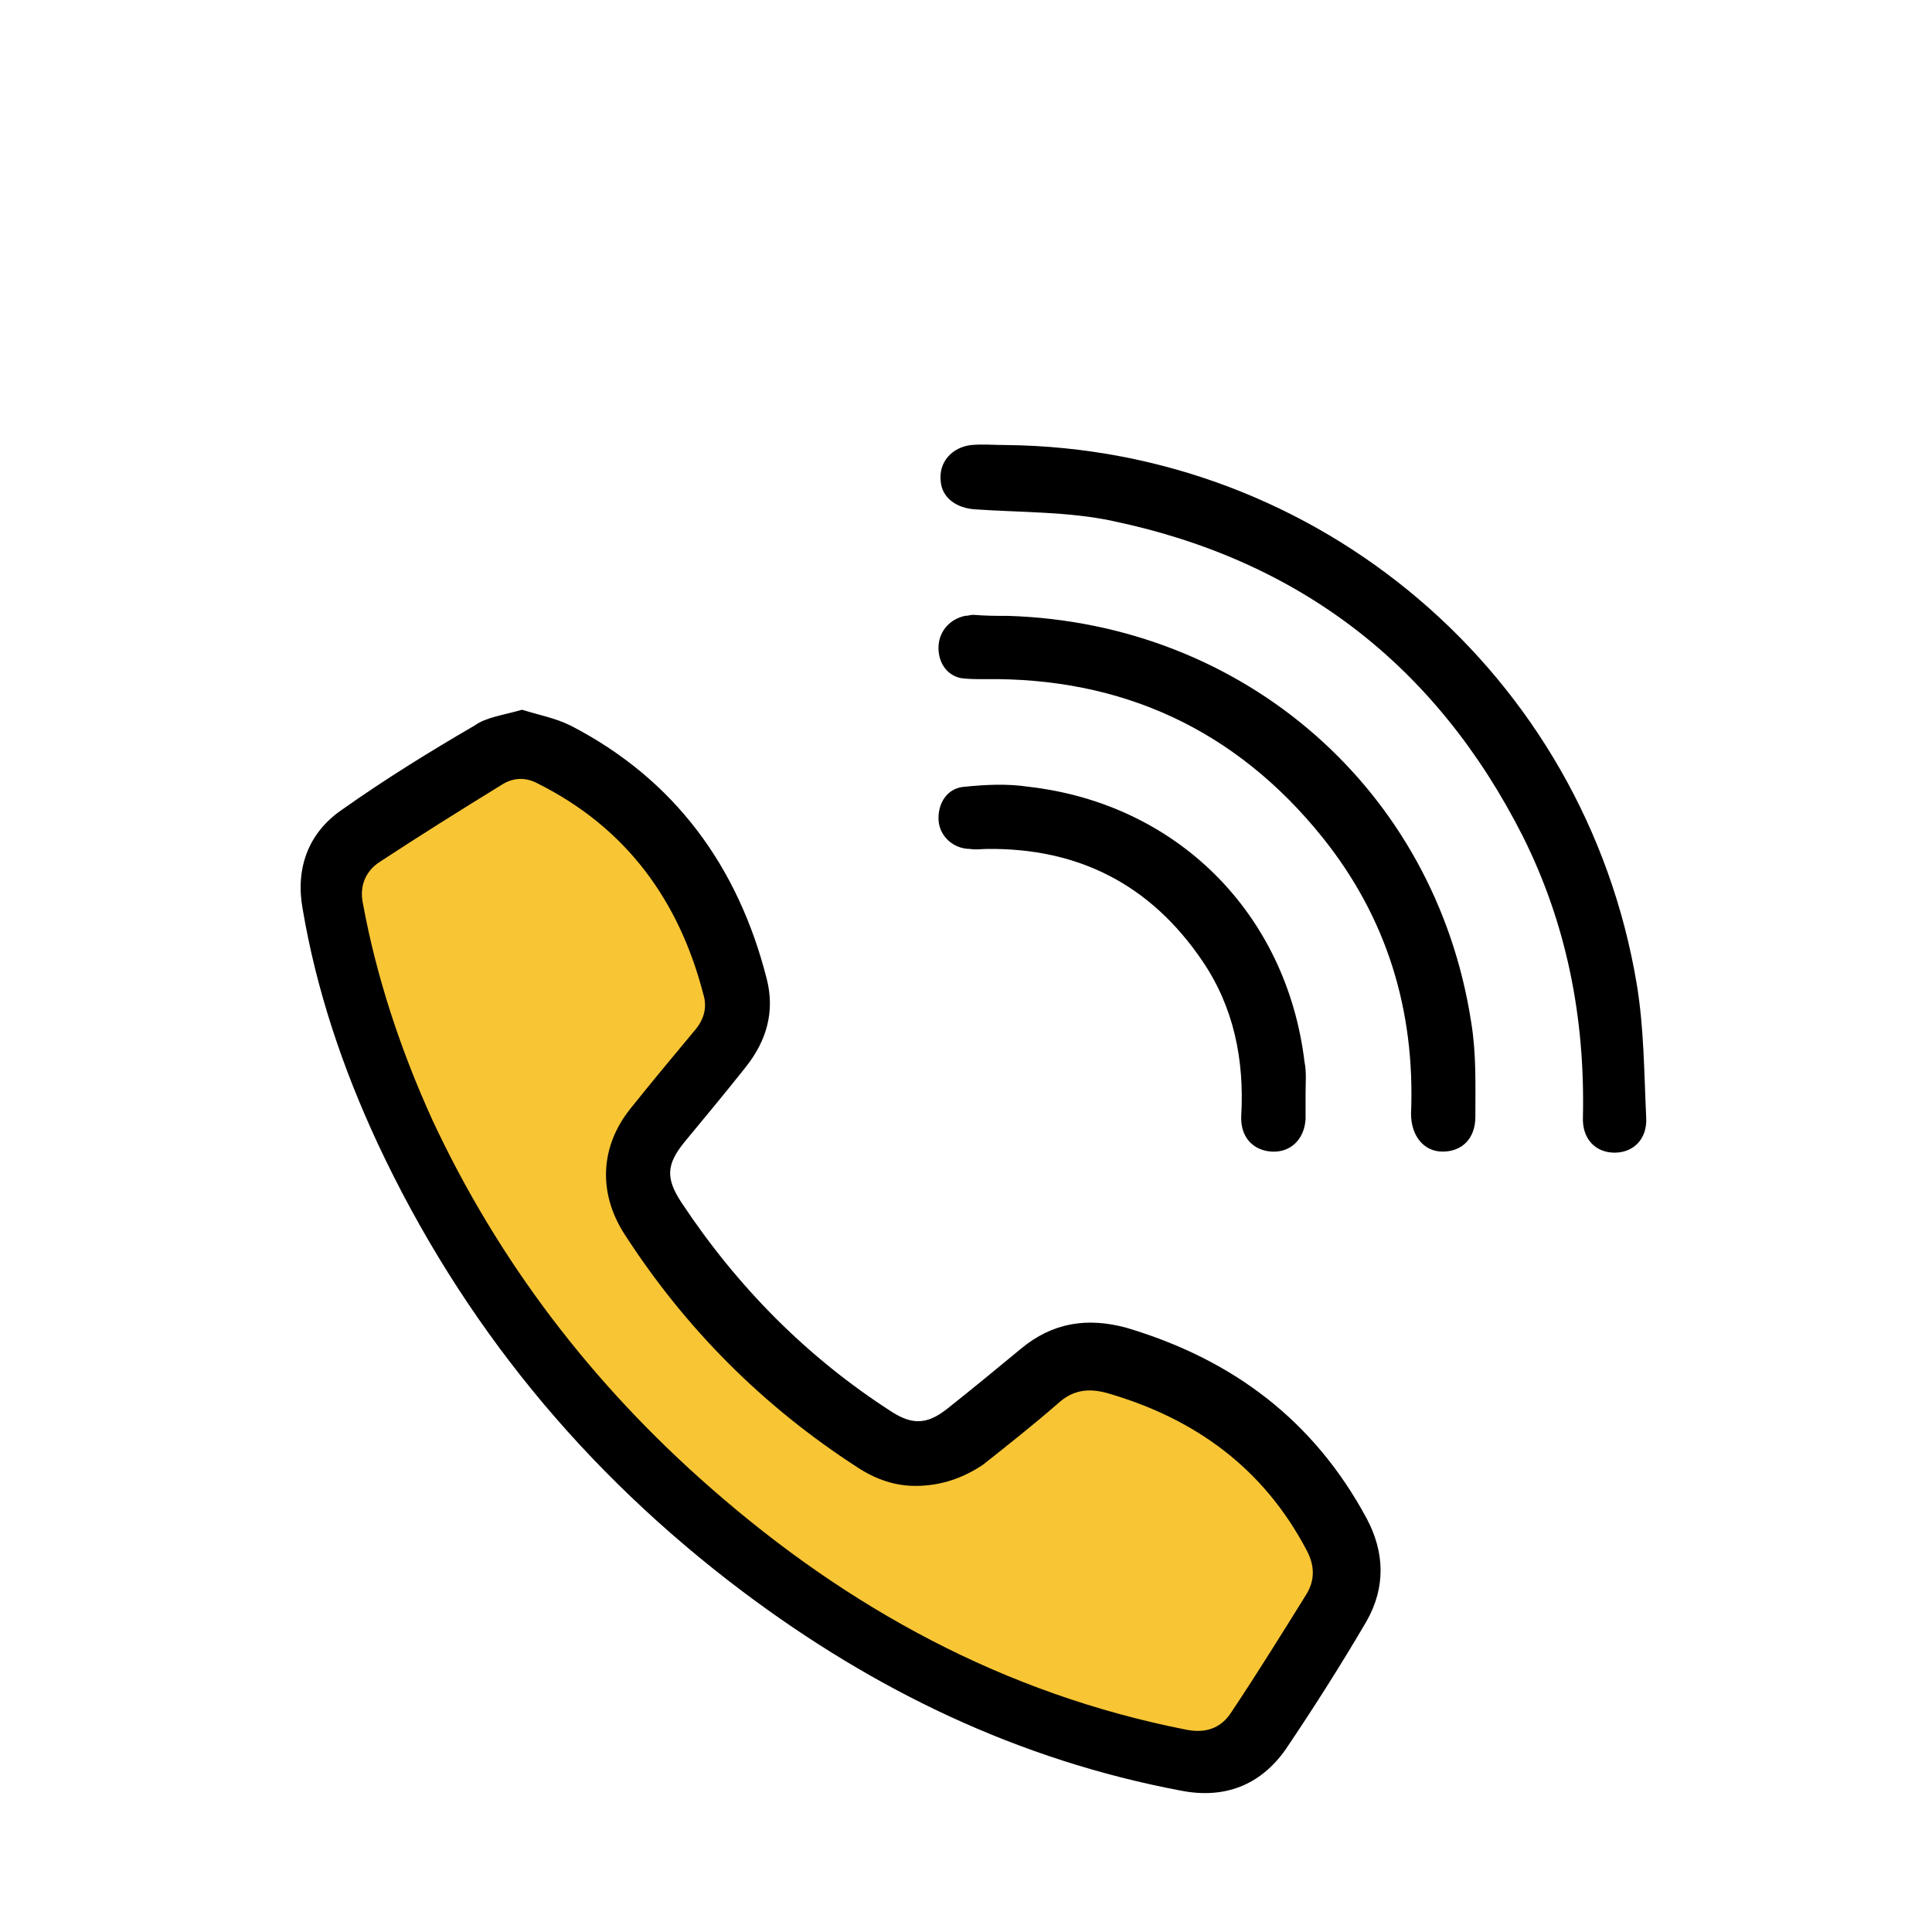
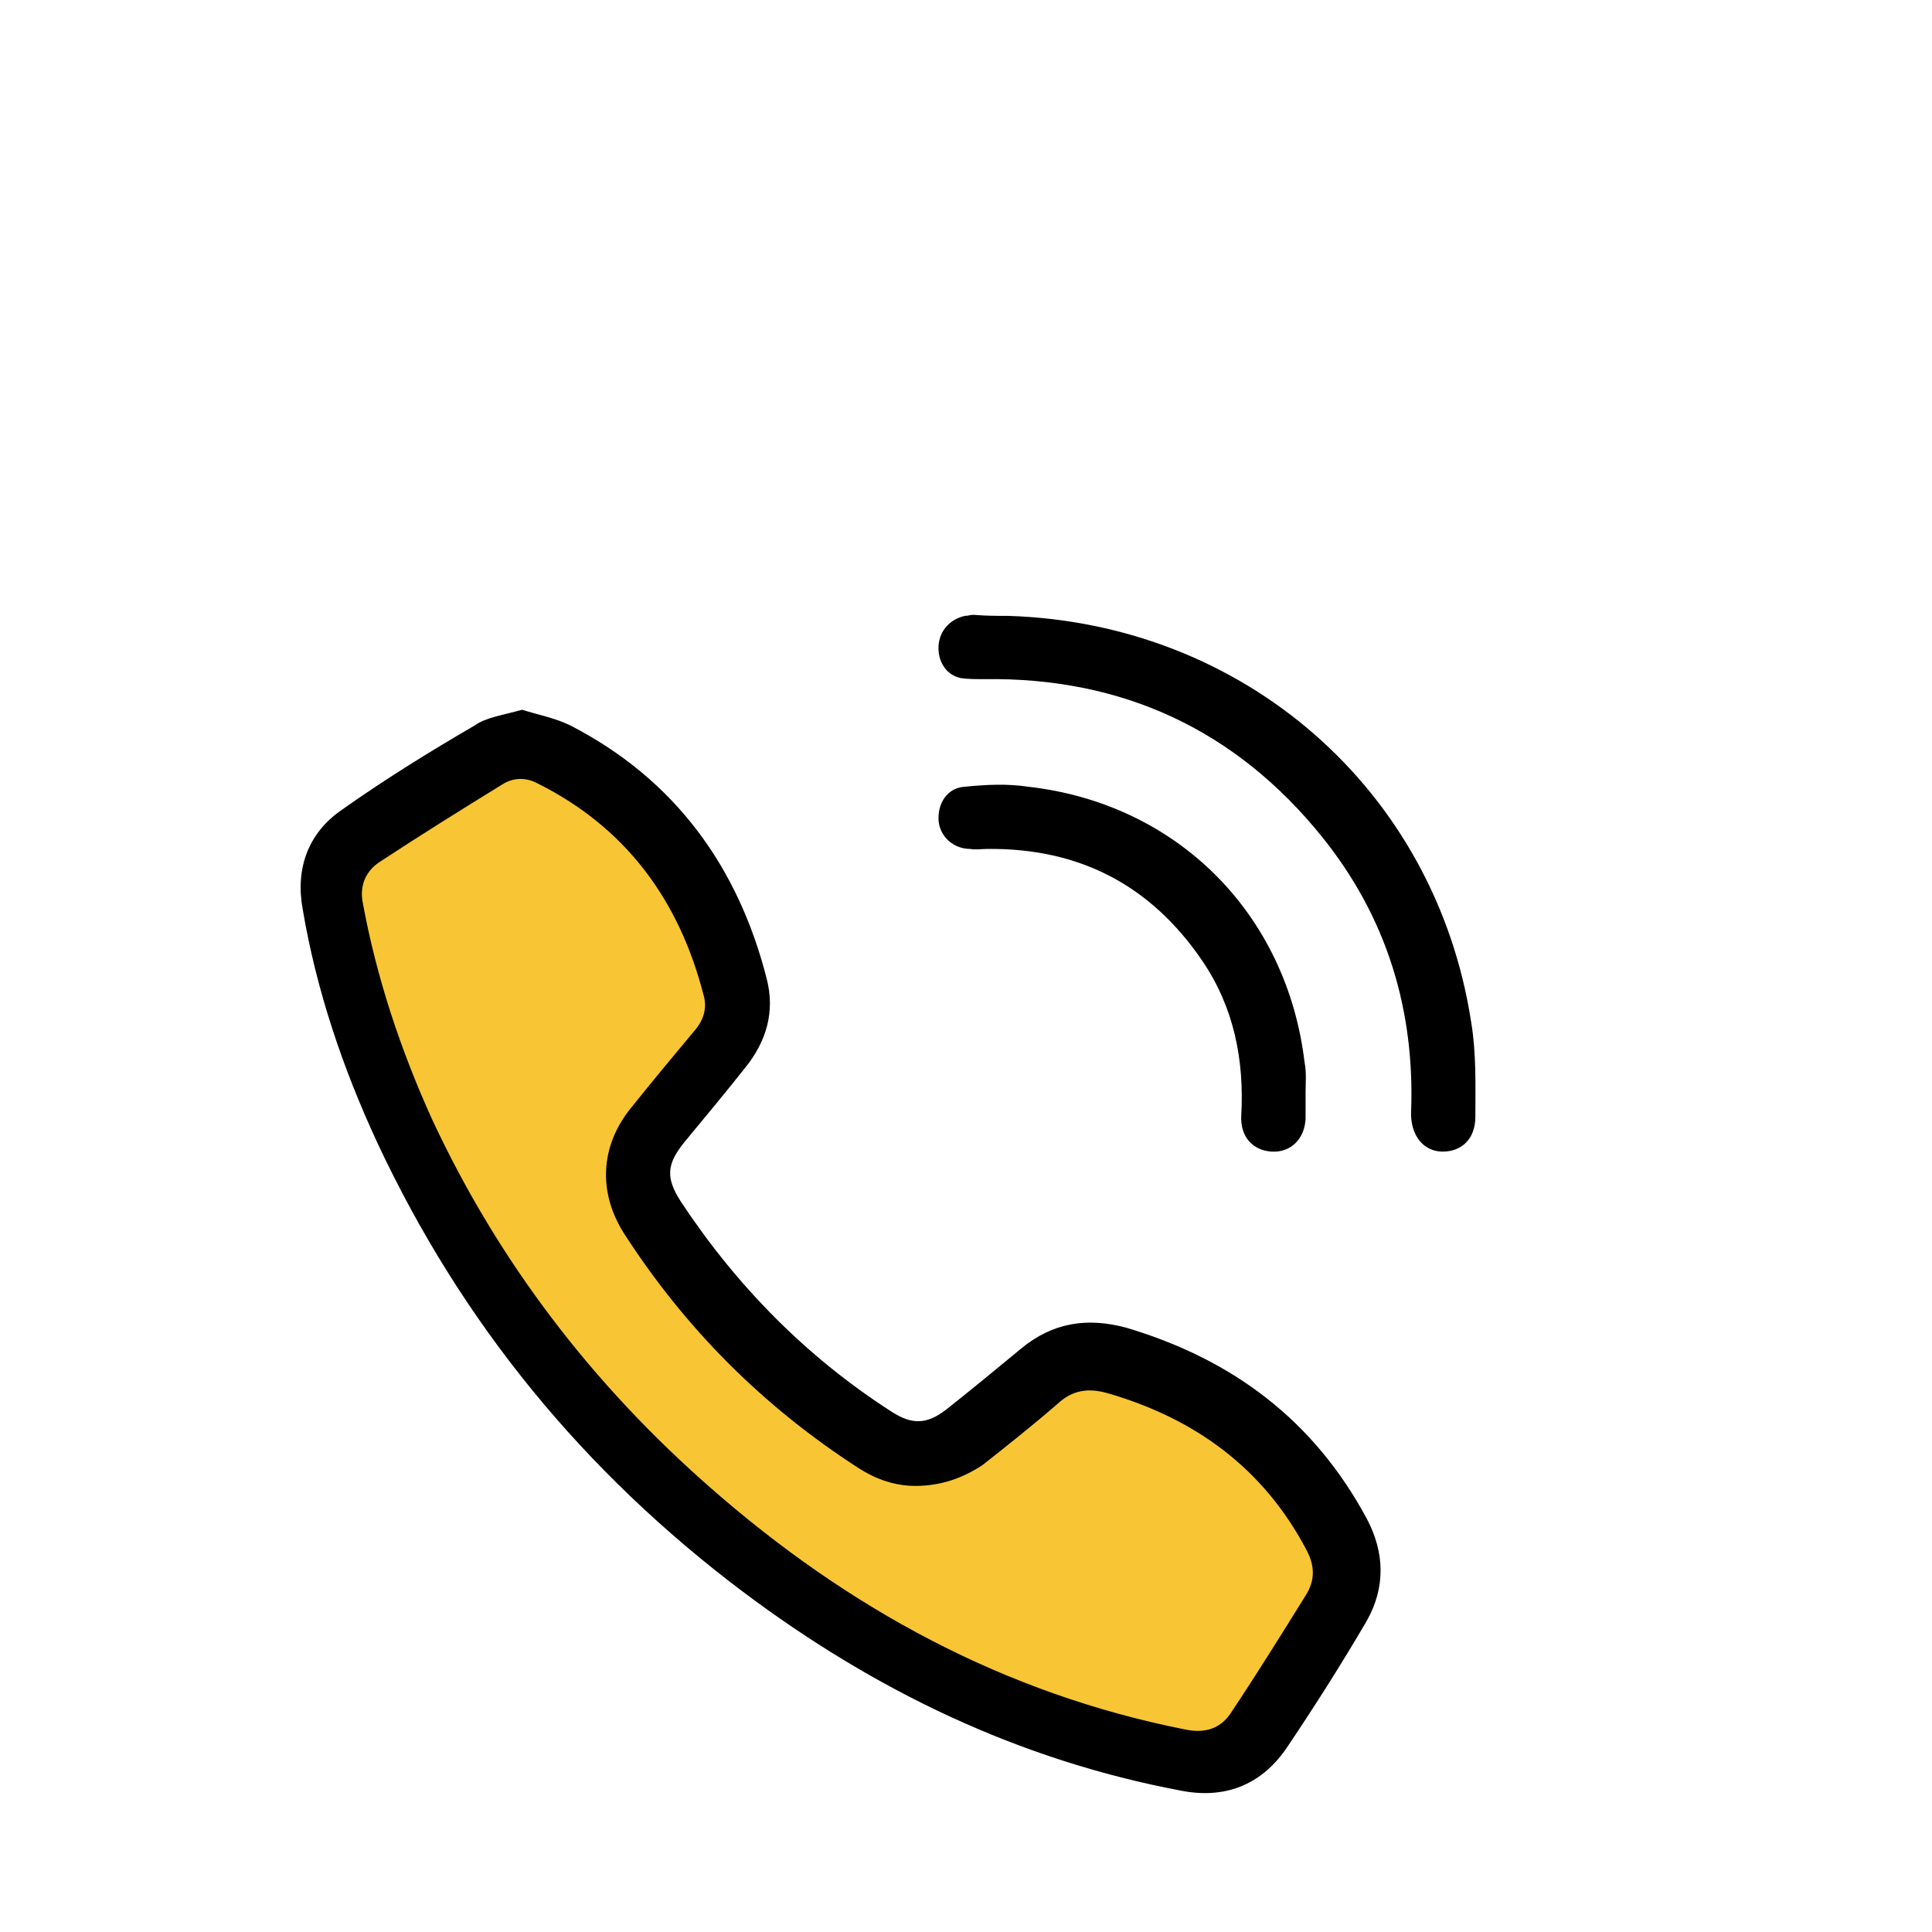
<svg xmlns="http://www.w3.org/2000/svg" version="1.1" id="Layer_1" x="0px" y="0px" viewBox="0 0 183.2 183.2" style="enable-background:new 0 0 183.2 183.2;" xml:space="preserve">
  <style type="text/css"> .st0{fill:#F8C535;} .st1{enable-background:new ;} .st2{fill:none;} </style>
  <path class="st0" d="M60.9,106.1l8.1-9.9l-5.5-16.4l-11.8-9.2L35,79.8l-3.1,11.5c0,0,11.8,45.1,52.7,64.8s33.3,8.3,33.3,8.3l9-13.5 l-3.5-12.5l-9.7-5.5l-12.5-4.9l-10.7,8.3l-5.9,2.1L70.1,128l-6.6-11.1L60.9,106.1z" />
  <g class="st1">
    <path d="M86.8,140.9c-1.9,0-3.7-0.6-5.4-1.7c-9-5.8-16.4-13.2-22.2-22.2c-2.5-3.9-2.3-8.3,0.6-11.9c2-2.5,4-4.9,6-7.3 c0.9-1,1.3-2.2,0.9-3.5c-2.3-8.9-7.3-15.8-15.7-20c-1.1-0.6-2.3-0.6-3.4,0.1c-3.9,2.4-7.9,4.9-11.7,7.4c-1.3,0.9-1.8,2.3-1.5,3.8 c1.3,7.1,3.6,14,6.6,20.6c6.3,13.5,15.2,25.1,26.4,34.9c13,11.4,27.8,19.5,45,22.9c1.9,0.4,3.4-0.1,4.4-1.7c2.4-3.6,4.7-7.3,7-11 c0.9-1.4,0.9-2.8,0.1-4.3c-4.1-7.8-10.6-12.5-18.9-14.9c-1.8-0.5-3.3-0.3-4.7,1c-2.3,2-4.7,3.9-7.1,5.8 C91.4,140.1,89.3,140.9,86.8,140.9 M49.5,67.3c1.6,0.5,3.2,0.8,4.6,1.5c9.9,5.1,15.9,13.4,18.6,24c0.8,3.1,0,5.9-2,8.4 c-1.9,2.4-3.9,4.8-5.8,7.1c-1.7,2.1-1.8,3.4-0.3,5.7c5.3,8,11.9,14.7,20,19.9c1.9,1.2,3.3,1.2,5.2-0.3c2.4-1.9,4.7-3.8,7-5.7 c3-2.5,6.3-3,10-2c10.1,3,17.8,8.8,22.8,18.1c1.7,3.2,1.8,6.5,0,9.7c-2.4,4.1-5,8.2-7.7,12.2c-2.4,3.4-5.8,4.7-9.9,3.9 c-15.4-2.9-29.1-9.5-41.6-18.9c-15-11.3-26.6-25.4-34.6-42.5c-3.3-7.1-5.8-14.5-7.1-22.2c-0.7-3.8,0.5-7.2,3.7-9.4 c4.1-2.9,8.3-5.5,12.6-8C46.1,68,47.8,67.8,49.5,67.3" />
-     <path d="M95.4,42.2c29.7,0.3,54.9,21.8,59.8,51.1c0.7,4.2,0.7,8.5,0.9,12.7c0.1,2-1.2,3.3-3,3.3s-3.1-1.3-3-3.4 c0.2-9.3-1.5-18.2-5.7-26.6c-8.2-16.2-21.2-26.2-38.9-29.9c-4.2-0.9-8.7-0.8-13-1.1c-1.8-0.1-3.2-1.1-3.3-2.7 c-0.2-1.8,1.1-3.2,2.9-3.4C93.1,42.1,94.3,42.2,95.4,42.2" />
    <path d="M95.6,58.4c22.4,0.7,40.5,16.5,43.9,38.5c0.5,3,0.4,6,0.4,9c0,2.1-1.3,3.3-3.1,3.3s-3-1.5-3-3.6c0.4-9.8-2.3-18.6-8.4-26.2 c-8.2-10.2-19-15.2-32.1-15c-0.7,0-1.5,0-2.2-0.1c-1.4-0.3-2.2-1.6-2.1-3.1c0.1-1.4,1.1-2.5,2.5-2.8c0.3,0,0.5-0.1,0.8-0.1 C93.5,58.4,94.5,58.4,95.6,58.4" />
    <path d="M123.8,103.6c0,0.8,0,1.7,0,2.5c-0.1,1.9-1.4,3.2-3.2,3.1c-1.8-0.1-3-1.4-2.9-3.4c0.3-5.3-0.7-10.3-3.7-14.7 c-4.9-7.2-11.7-10.7-20.4-10.6c-0.5,0-1.1,0.1-1.6,0c-1.6,0-2.9-1.2-3-2.7c-0.1-1.6,0.8-3.1,2.5-3.2c2-0.2,4-0.3,6,0 c14.1,1.6,24.5,12,26.2,26.1C123.9,101.7,123.8,102.7,123.8,103.6C123.9,103.6,123.8,103.6,123.8,103.6" />
    <rect x="28.3" y="41.7" class="st2" width="128.2" height="128.7" />
  </g>
  <rect x="28.3" y="42.1" class="st2" width="127.8" height="127.9" />
</svg>